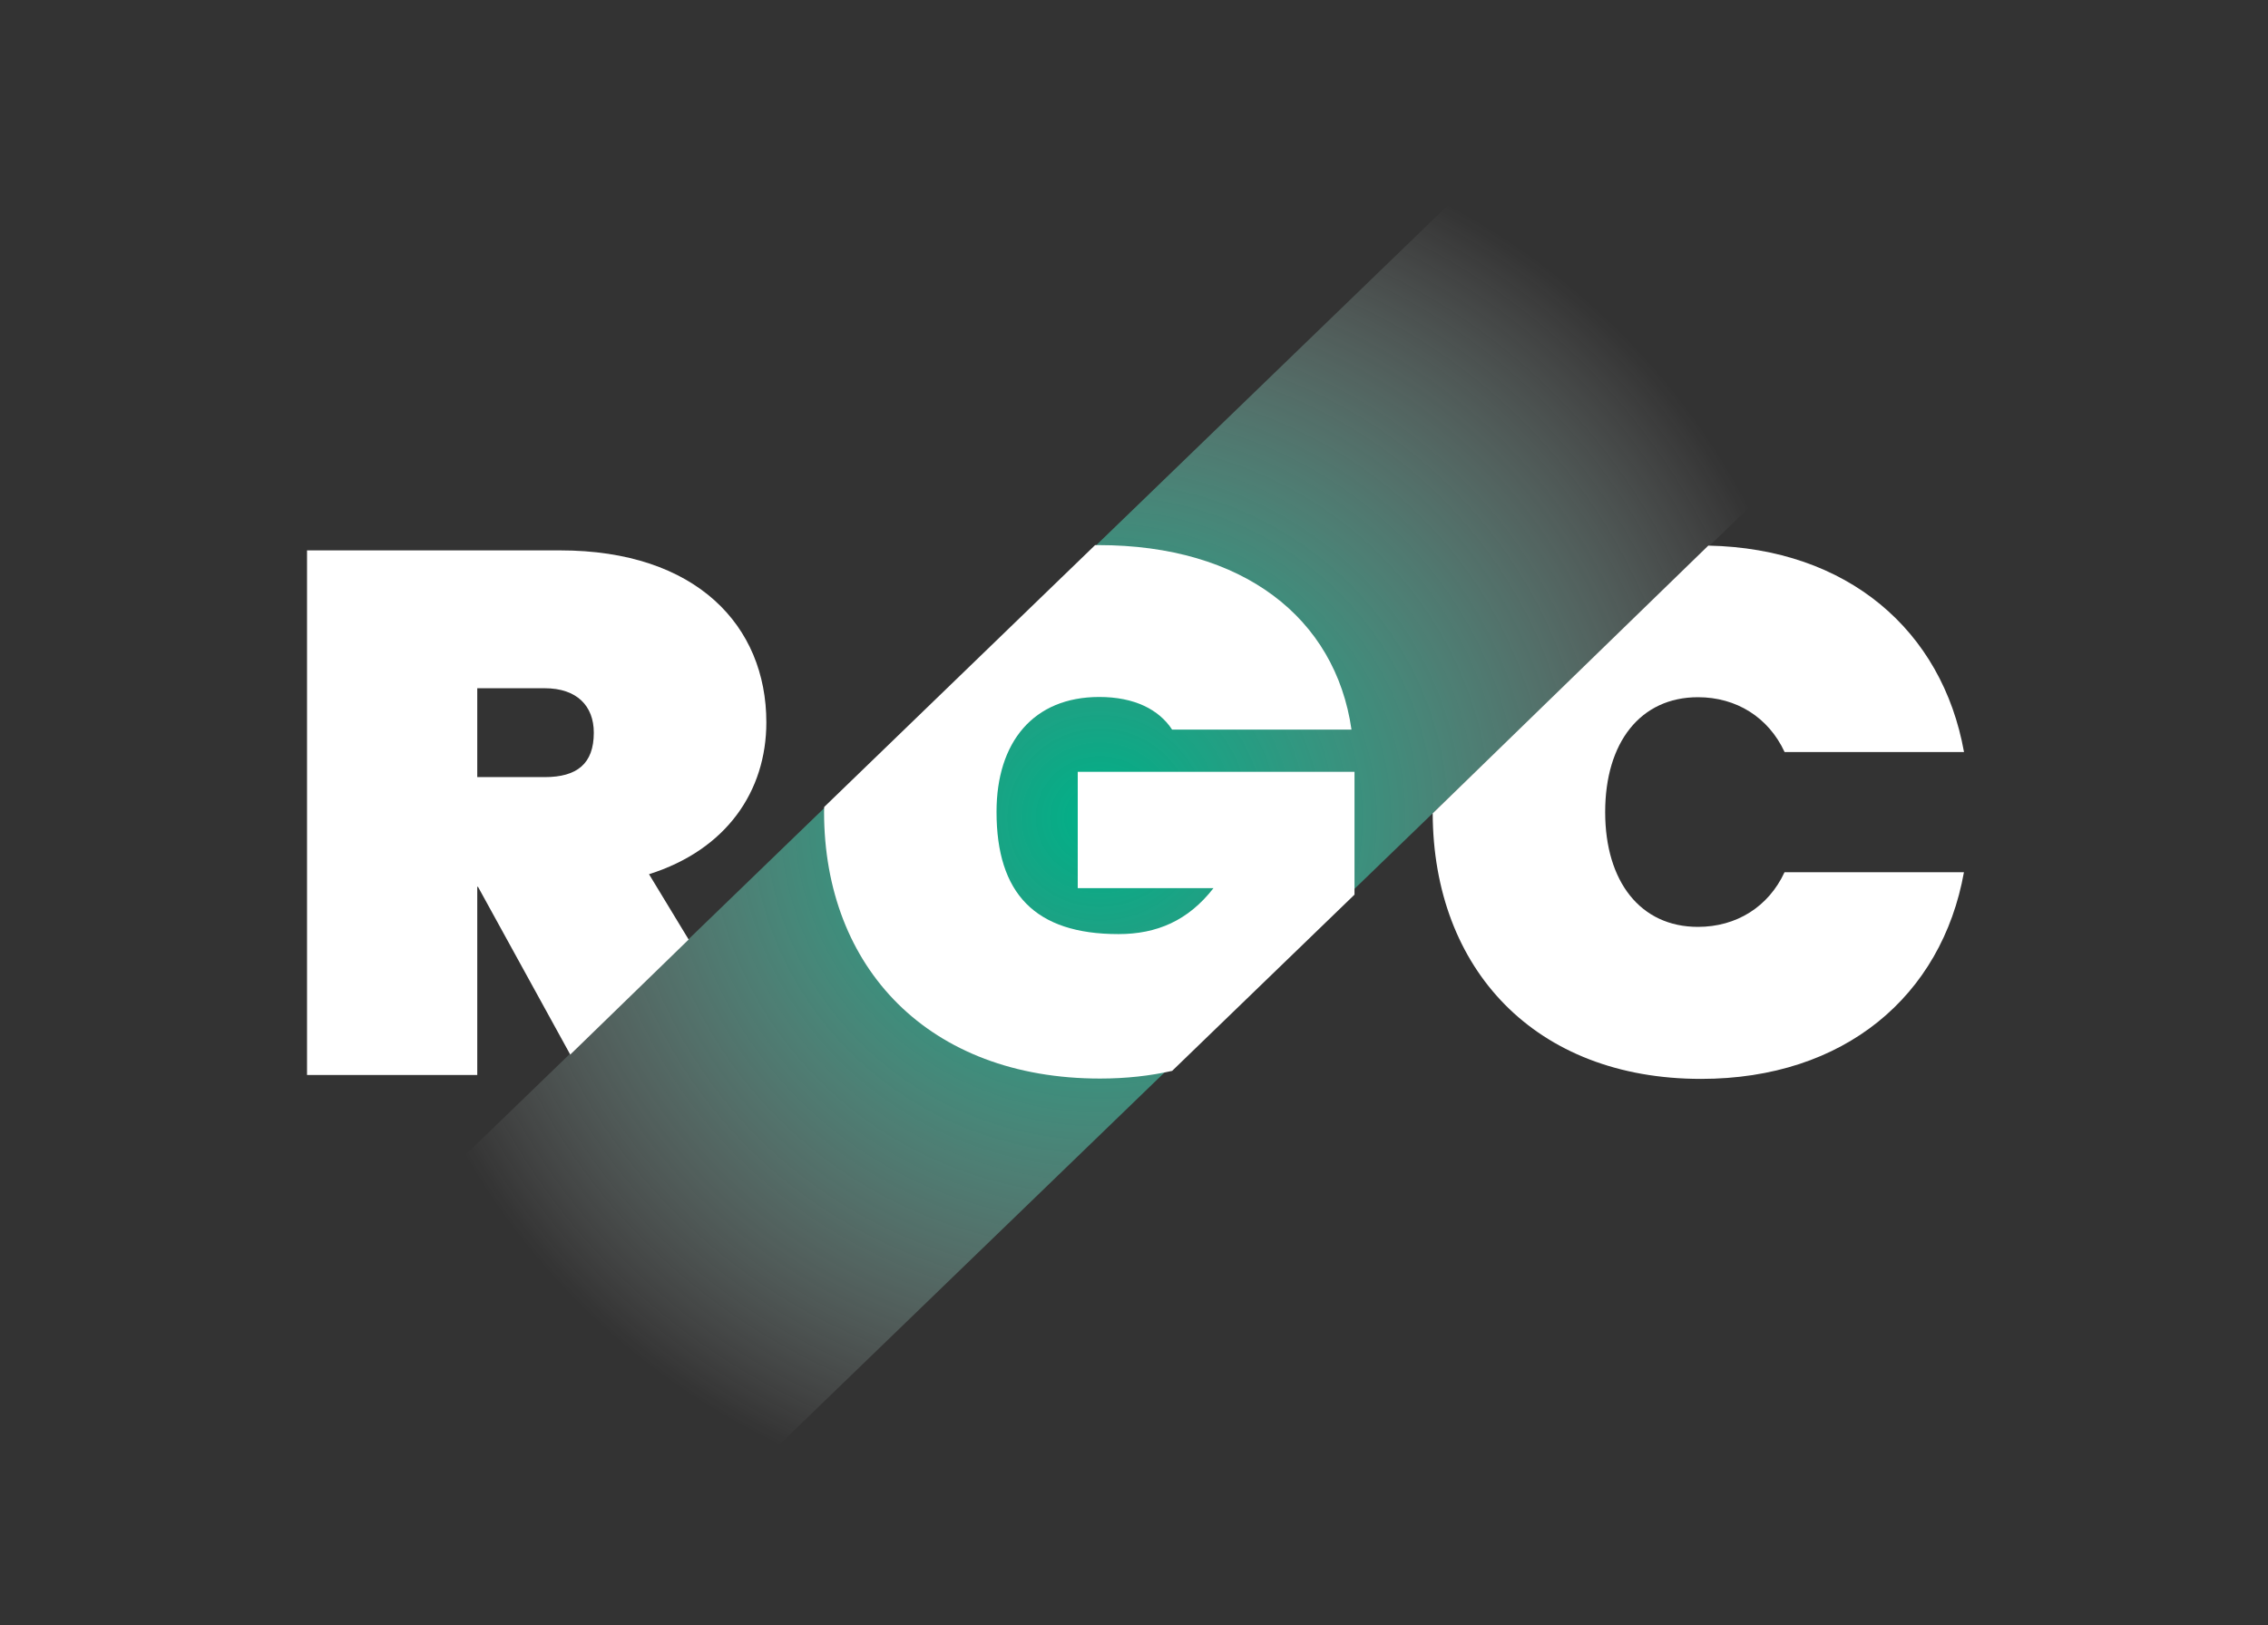
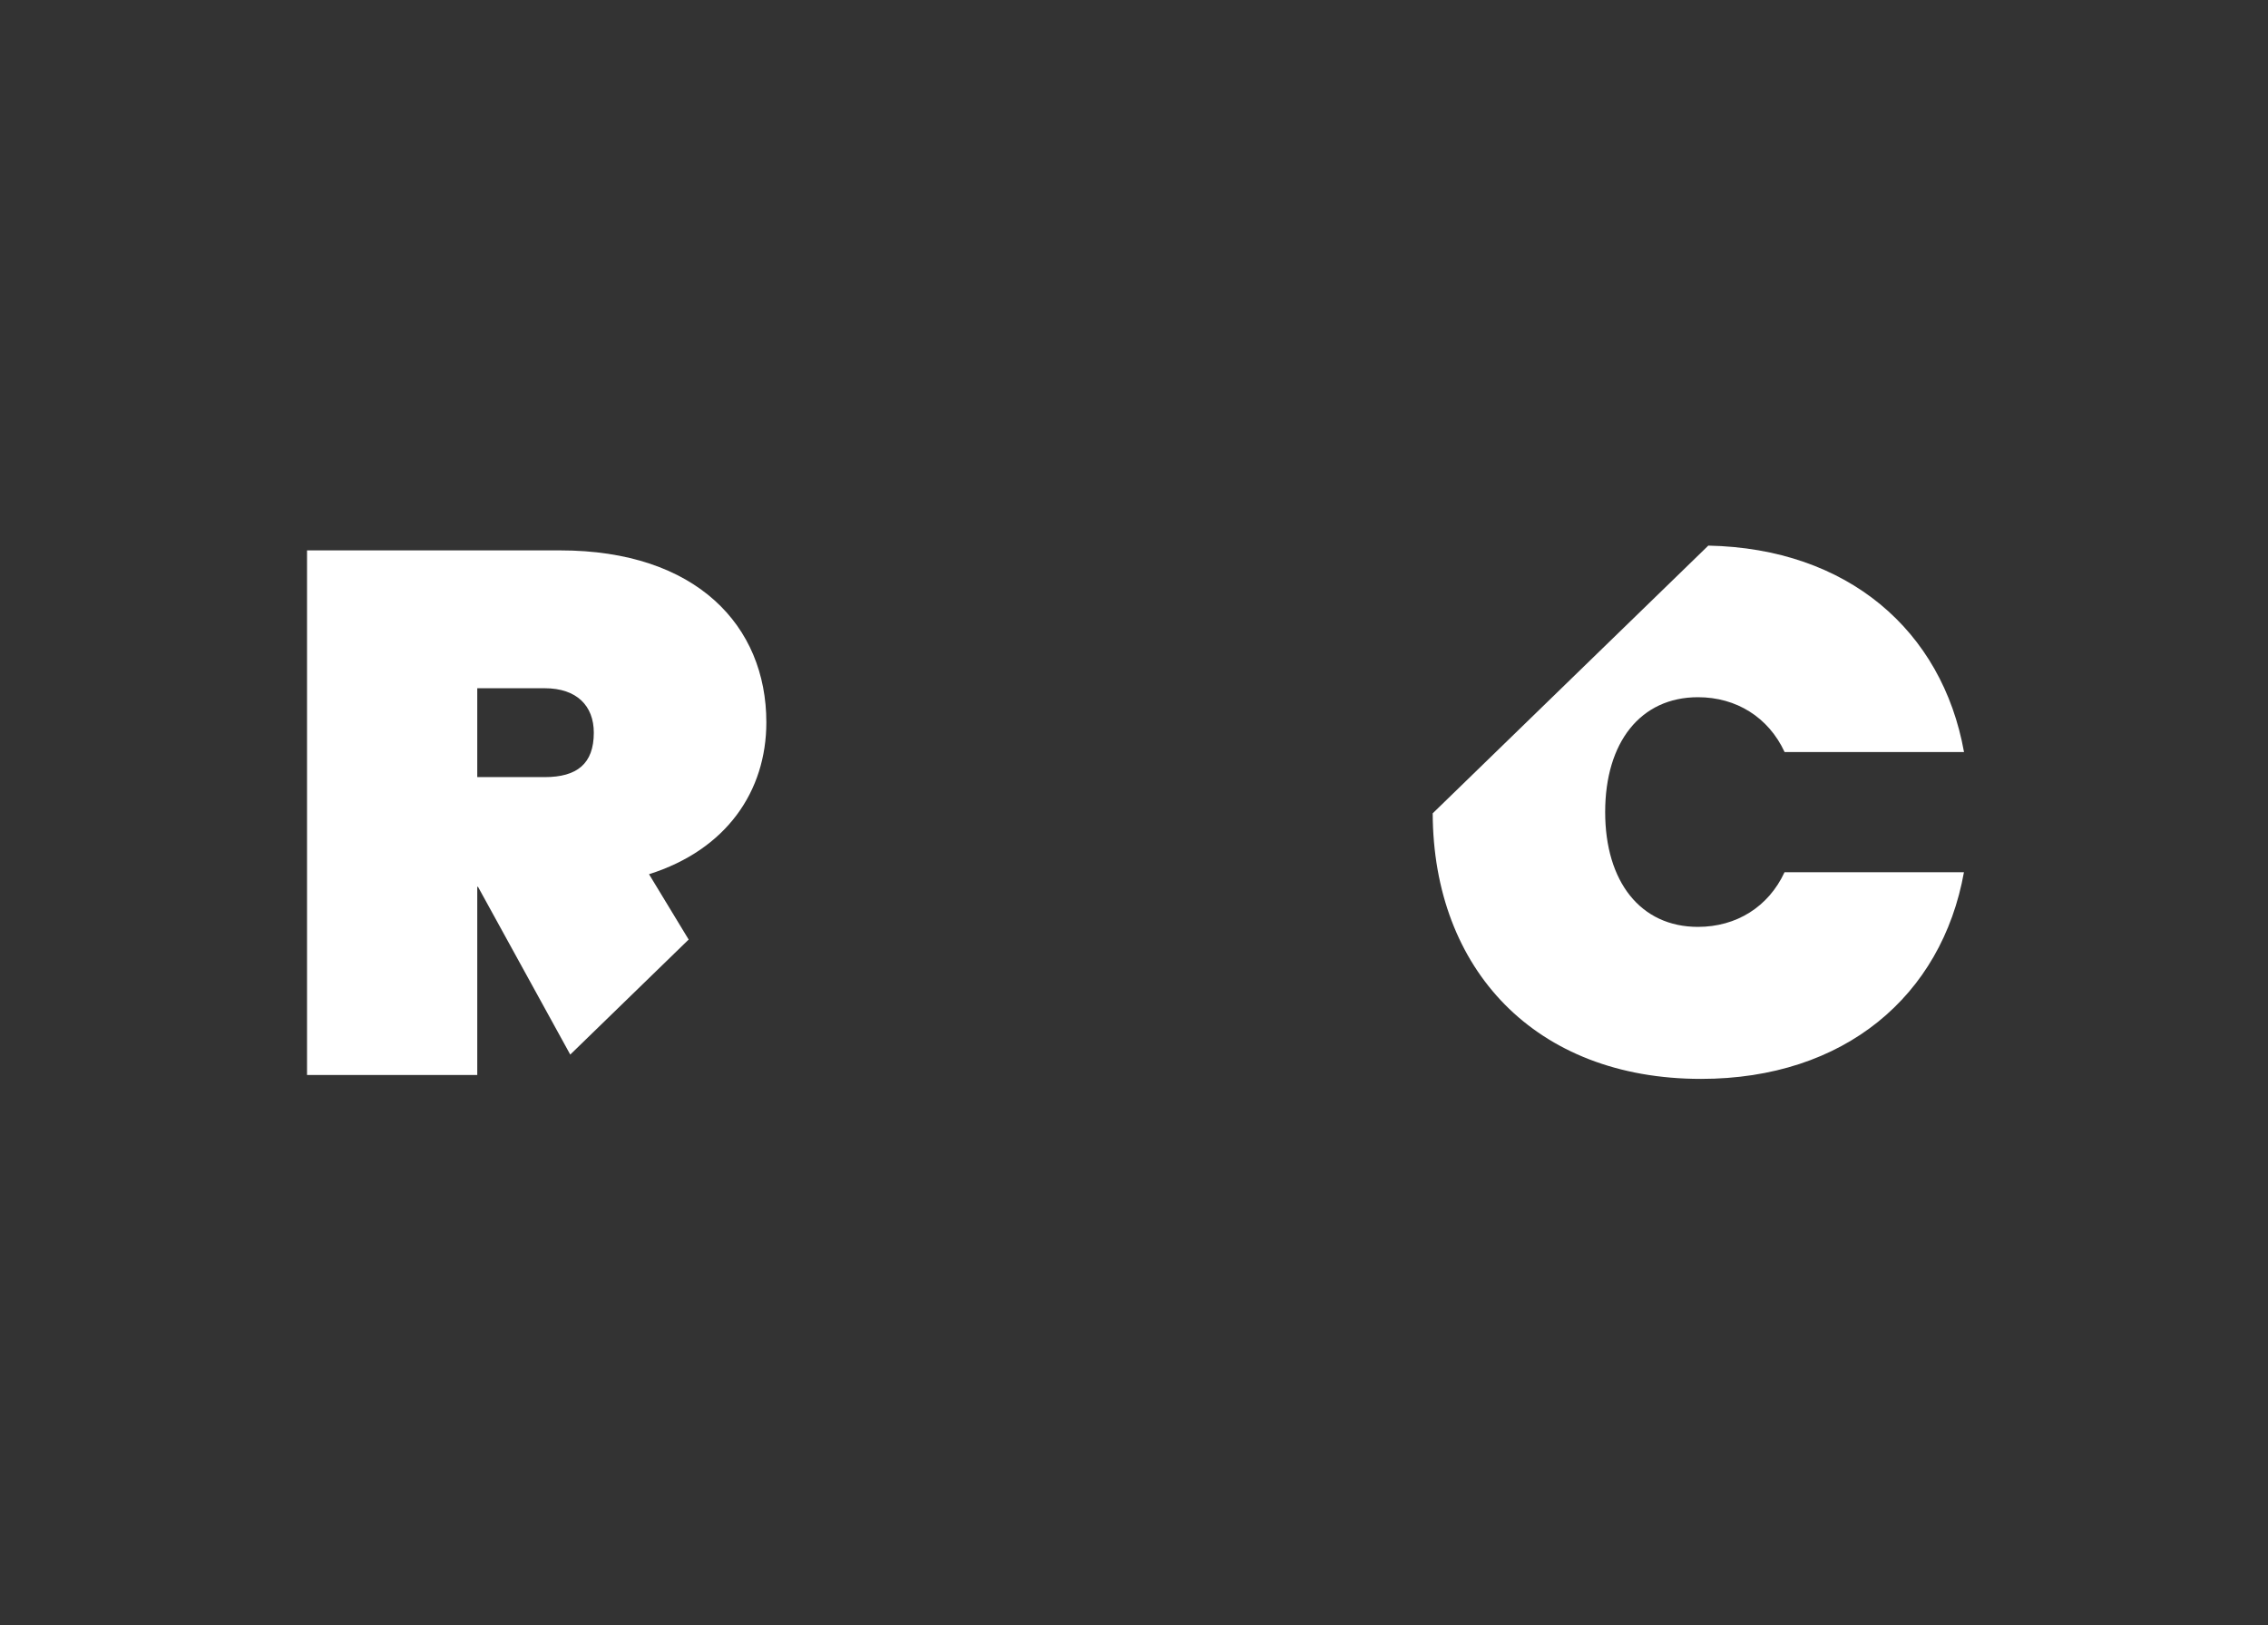
<svg xmlns="http://www.w3.org/2000/svg" width="67" height="48" viewBox="0 0 67 48" fill="none">
  <rect x="0" y="0" width="67" height="48" fill="#333333" stroke="none" />
  <g clip-path="url(#clip0_1_224)">
-     <path d="M18.133 47.399H0L48.103 0.913H66.238L18.133 47.399Z" fill="url(#paint0_radial_1_224)" />
-     <path d="M40.014 22.798H31.838V26.234H35.848C35.1 27.196 34.171 27.591 33.04 27.591C30.572 27.591 29.439 26.387 29.439 23.979C29.439 21.922 30.526 20.587 32.474 20.587C33.515 20.587 34.24 20.96 34.625 21.55H39.925C39.45 18.244 36.708 16.101 32.451 16.101C32.416 16.101 32.382 16.102 32.35 16.102L24.348 23.836C24.348 23.884 24.344 23.931 24.344 23.979C24.344 28.597 27.447 31.858 32.496 31.858C33.271 31.858 33.981 31.777 34.627 31.631L40.014 26.426V22.798Z" fill="white" />
+     <path d="M18.133 47.399H0H66.238L18.133 47.399Z" fill="url(#paint0_radial_1_224)" />
    <path d="M50.16 27.378C48.463 27.378 47.419 26.043 47.419 23.986C47.419 21.929 48.461 20.594 50.16 20.594C51.294 20.594 52.243 21.186 52.72 22.214H58.02C57.375 18.621 54.582 16.199 50.466 16.116L42.324 24.024C42.34 28.624 45.348 31.868 50.25 31.868C54.485 31.868 57.361 29.417 58.018 25.763H52.718C52.243 26.788 51.294 27.378 50.16 27.378Z" fill="white" />
    <path d="M14.099 26.195H14.121L16.846 31.15L20.344 27.752L19.173 25.822C21.46 25.1 22.639 23.371 22.639 21.335C22.639 18.491 20.579 16.257 16.546 16.257H9.07V31.753H14.099V26.195ZM14.099 20.329H16.092C17.044 20.329 17.542 20.854 17.542 21.642C17.542 22.561 17.044 22.954 16.092 22.954H14.099V20.329Z" fill="white" />
  </g>
  <defs>
    <radialGradient id="paint0_radial_1_224" cx="0" cy="0" r="1" gradientUnits="userSpaceOnUse" gradientTransform="translate(32.489 24.156) scale(21.422 20.702)">
      <stop stop-color="#00B189" />
      <stop offset="0.085" stop-color="#09B48D" stop-opacity="0.915" />
      <stop offset="0.224" stop-color="#22BB99" stop-opacity="0.776" />
      <stop offset="0.399" stop-color="#49C7AB" stop-opacity="0.601" />
      <stop offset="0.605" stop-color="#81D8C5" stop-opacity="0.395" />
      <stop offset="0.832" stop-color="#C7EEE5" stop-opacity="0.168" />
      <stop offset="1" stop-color="white" stop-opacity="0" />
    </radialGradient>
    <clipPath id="clip0_1_224">
      <rect width="67" height="47" fill="white" transform="translate(0 0.429)" />
    </clipPath>
  </defs>
</svg>